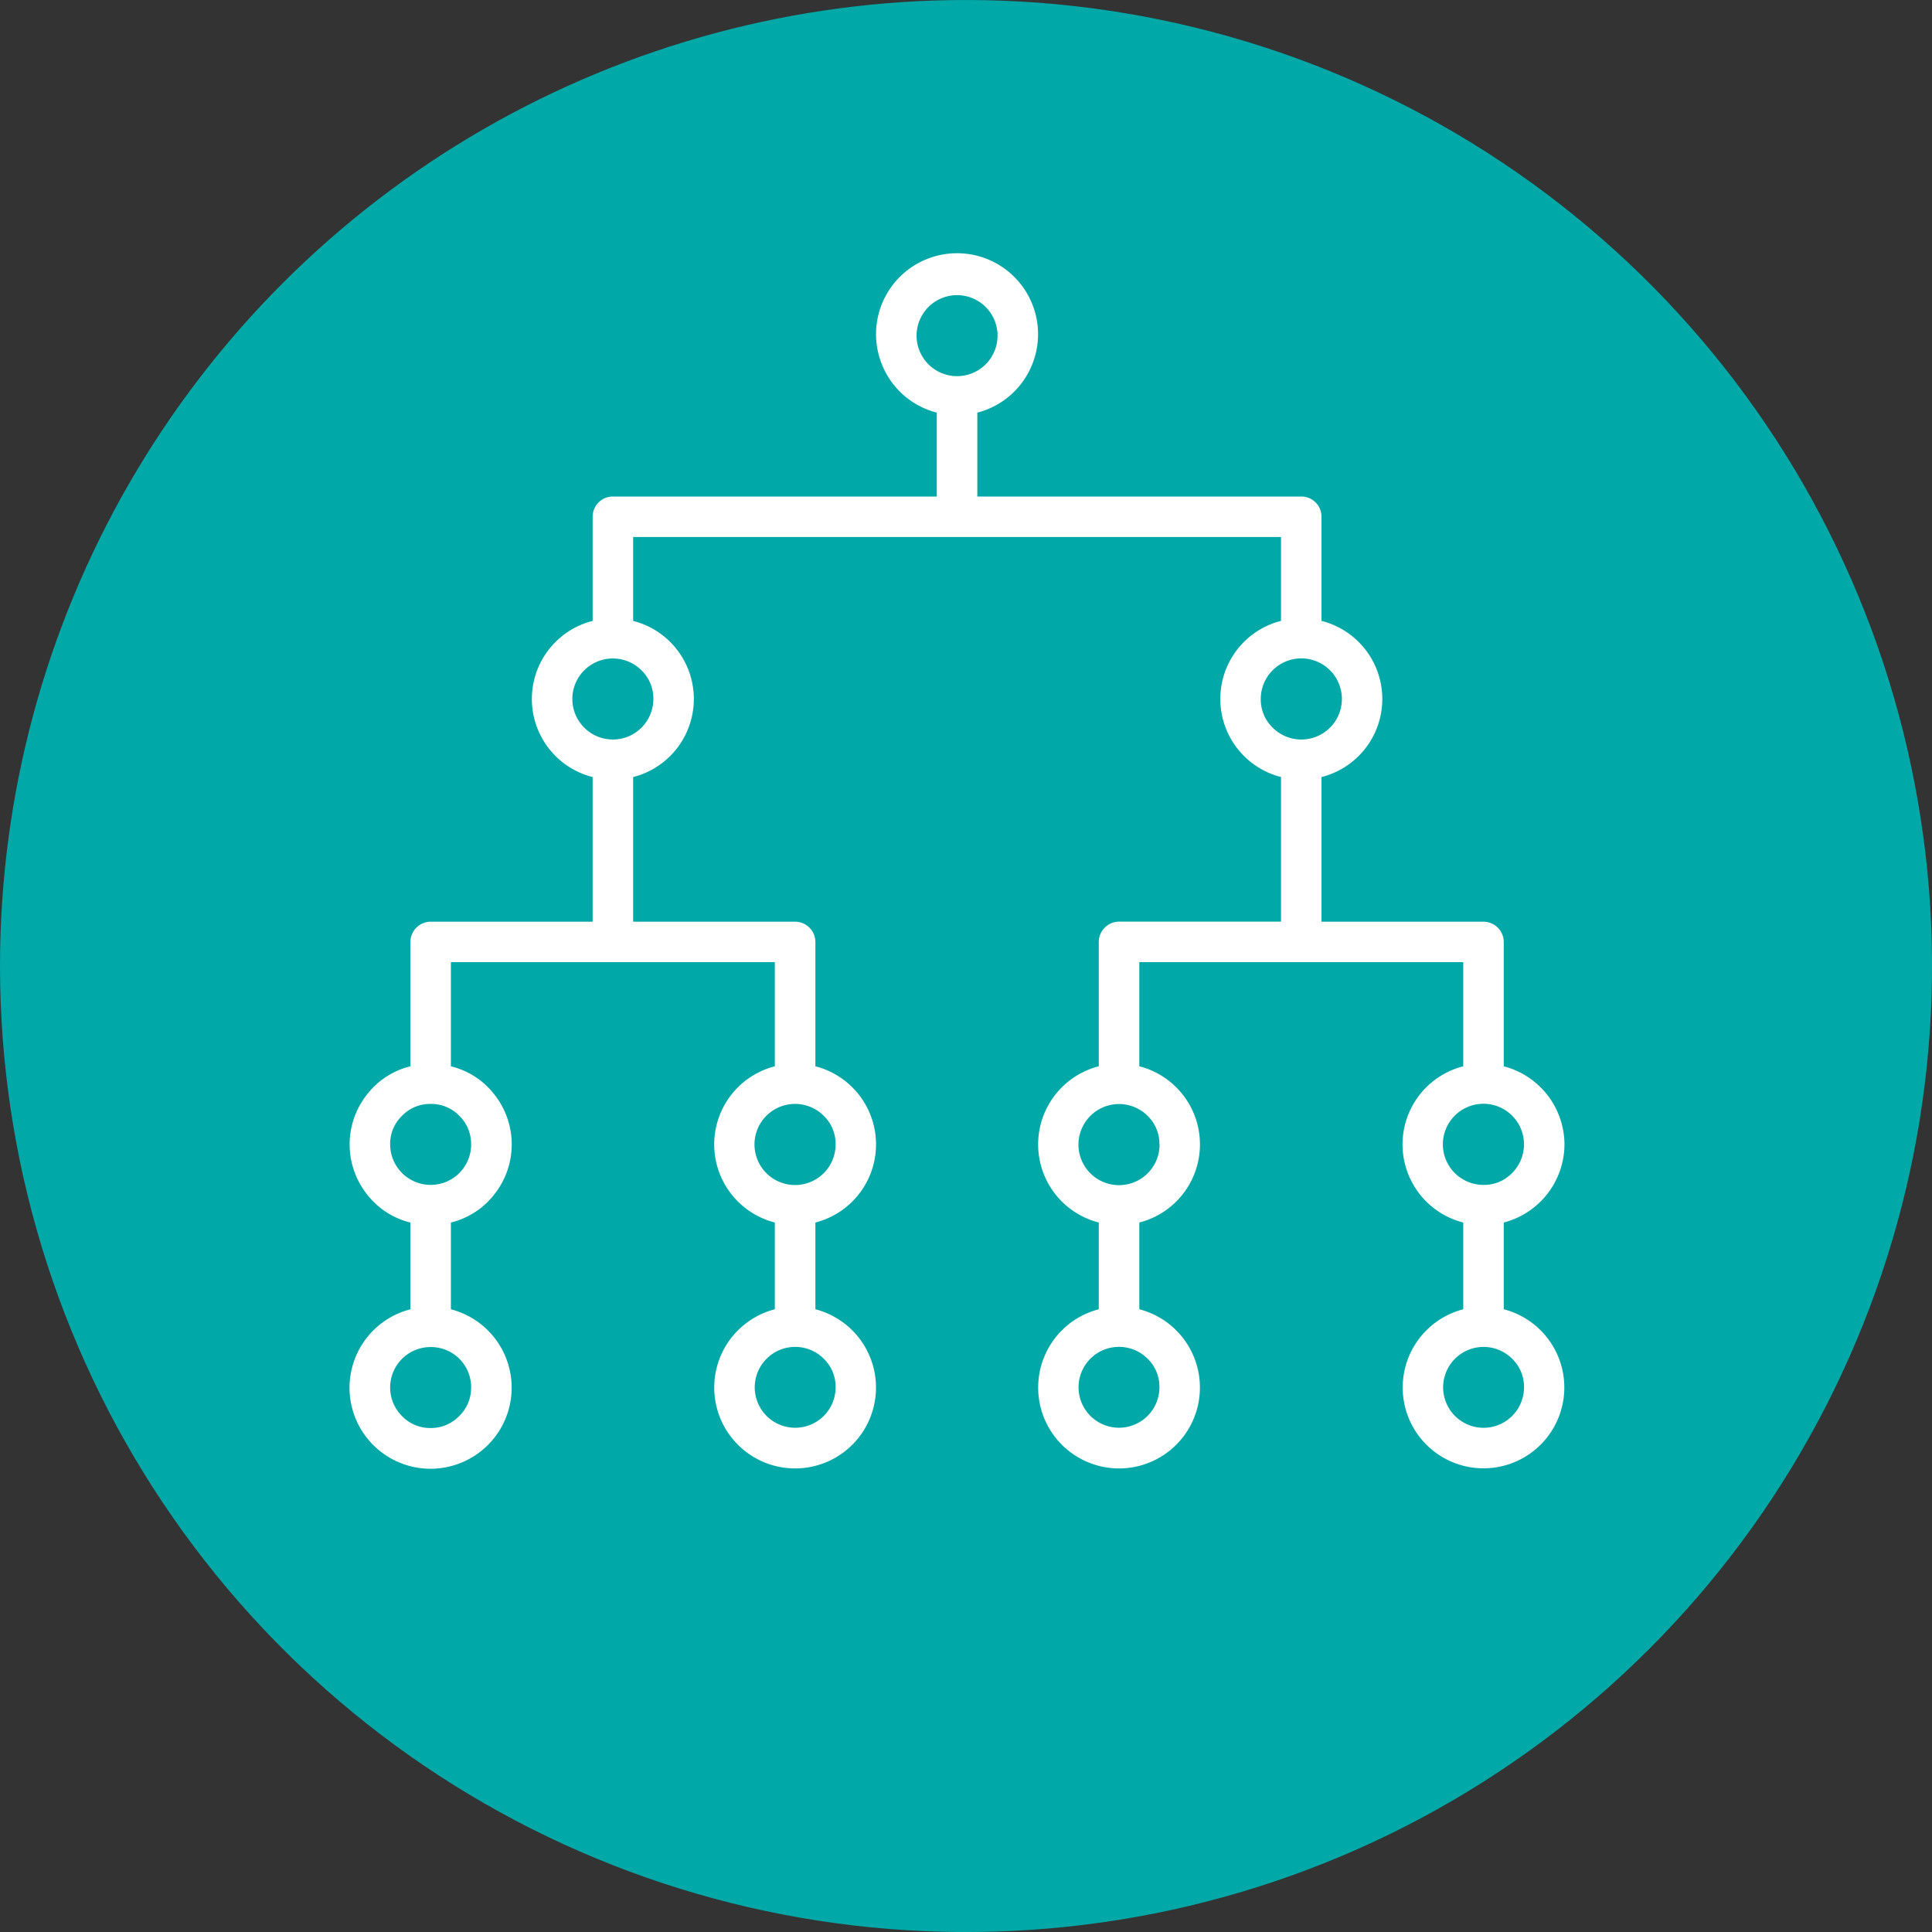
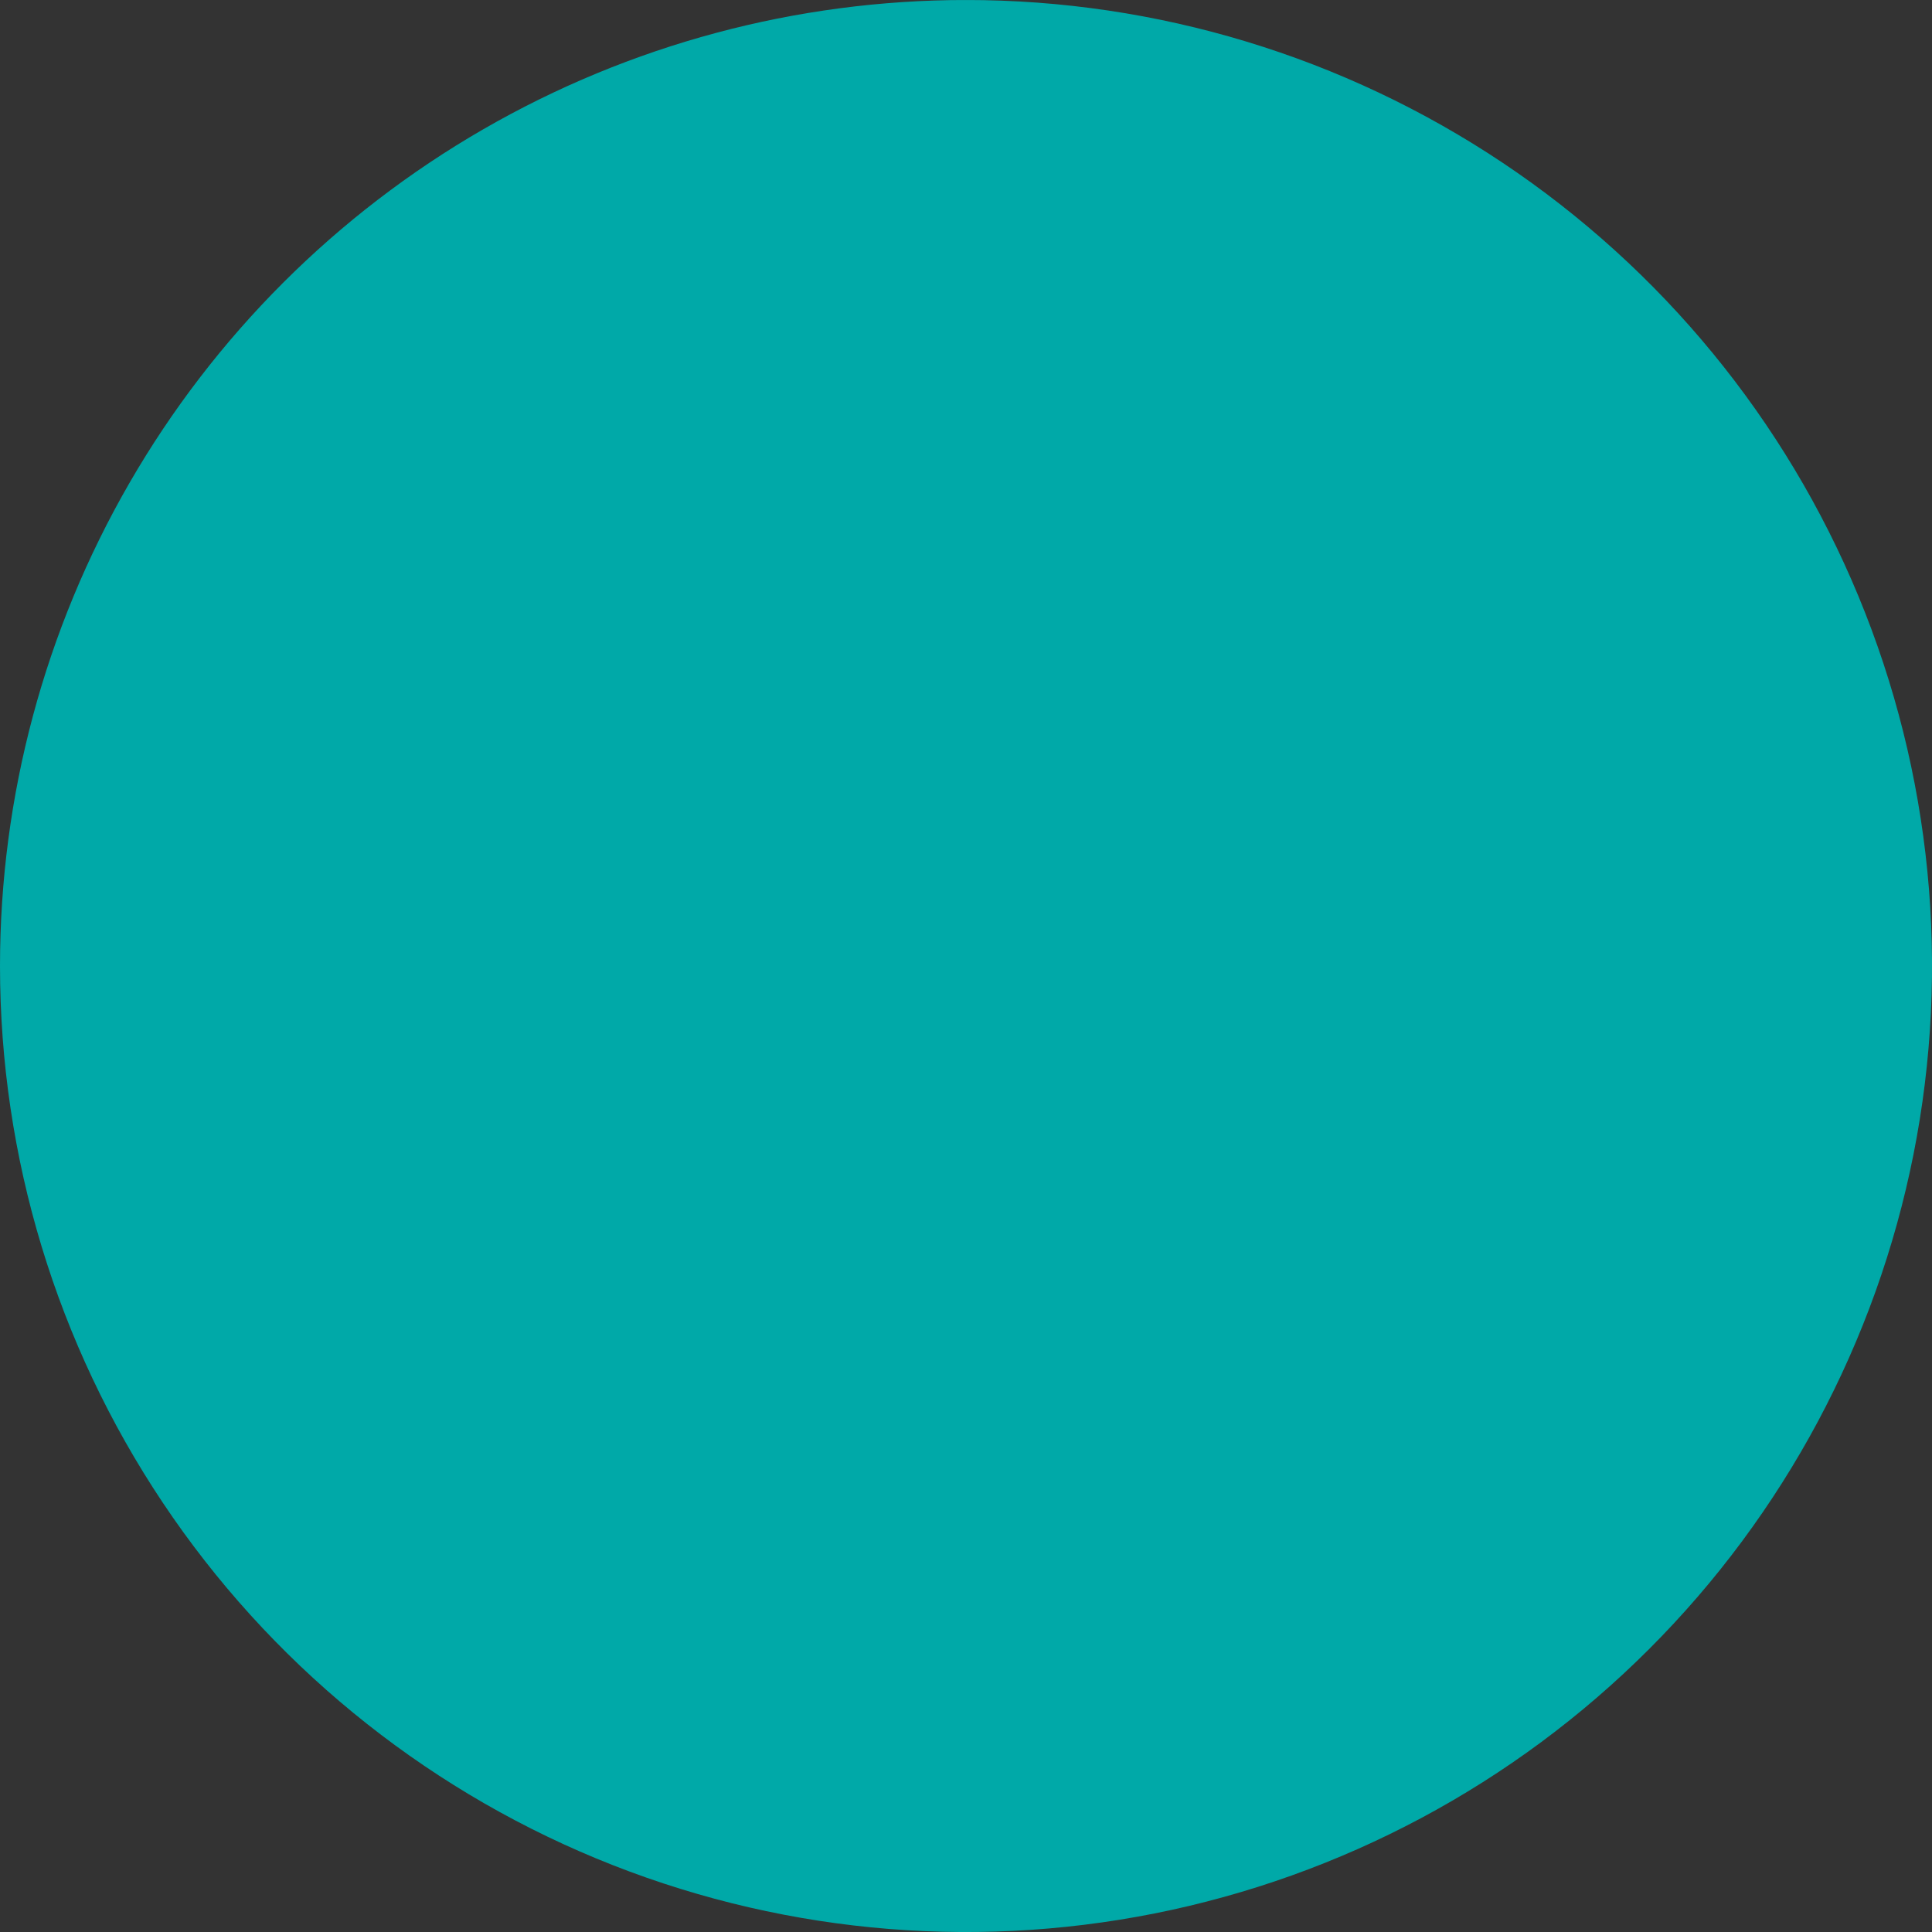
<svg xmlns="http://www.w3.org/2000/svg" width="62.493" height="62.494" viewBox="0 0 62.493 62.494">
  <rect x="0" y="0" width="62.493" height="62.494" fill="#333333" stroke="none" />
  <defs>
    <clipPath id="clip-path">
      <path id="Path_7852" data-name="Path 7852" d="M.047,31.462A31.247,31.247,0,1,0,31.293.215,31.247,31.247,0,0,0,.047,31.462" transform="translate(-0.047 -0.215)" fill="none" />
    </clipPath>
  </defs>
  <g id="Group_13680" data-name="Group 13680" transform="translate(-6482 2180.519)">
    <g id="Group_13678" data-name="Group 13678">
      <g id="Group_13669" data-name="Group 13669" transform="translate(167 -1046)">
        <g id="Group_13656" data-name="Group 13656" transform="translate(6315 -1134.519)">
          <g id="Group_13653" data-name="Group 13653" transform="translate(0 0)">
            <g id="Group_13652" data-name="Group 13652" clip-path="url(#clip-path)">
              <rect id="Rectangle_15718" data-name="Rectangle 15718" width="62.493" height="62.493" transform="translate(0 0.002)" fill="#00a9a8" />
            </g>
          </g>
        </g>
      </g>
      <g id="Group_13672" data-name="Group 13672" transform="translate(6493.113 -2172.326)">
        <g id="Group_13673" data-name="Group 13673" transform="translate(0 0.001)">
-           <path id="Path_7857" data-name="Path 7857" d="M36.767,30.136a1.312,1.312,0,1,1,.925-.384,1.256,1.256,0,0,1-.925.384m1.31,6.55a1.308,1.308,0,1,1-.384-.927,1.263,1.263,0,0,1,.384.927M29.562,14.42a1.312,1.312,0,1,1,.384.925,1.264,1.264,0,0,1-.384-.925M26.289,28.826A1.312,1.312,0,1,1,25.9,27.9a1.263,1.263,0,0,1,.384.925m0,7.859a1.308,1.308,0,1,1-.384-.927,1.263,1.263,0,0,1,.384.927M18.429,2.63a1.31,1.31,0,0,1,2.619,0,1.31,1.31,0,1,1-2.619,0M9.915,14.42a1.31,1.31,0,0,1-2.237.925,1.31,1.31,0,1,1,1.853-1.853,1.264,1.264,0,0,1,.384.927M15.81,28.826a1.312,1.312,0,1,1-.384-.925,1.263,1.263,0,0,1,.384.925m0,7.859a1.308,1.308,0,1,1-.384-.927,1.263,1.263,0,0,1,.384.927M4.021,28.826a1.308,1.308,0,0,1-1.31,1.31,1.312,1.312,0,0,1-1.31-1.31,1.259,1.259,0,0,1,.384-.925,1.255,1.255,0,0,1,.925-.384,1.256,1.256,0,0,1,.927.384,1.257,1.257,0,0,1,.382.925m0,7.859a1.261,1.261,0,0,1-.382.925A1.264,1.264,0,0,1,2.711,38a1.263,1.263,0,0,1-.925-.384,1.308,1.308,0,0,1,.925-2.235,1.3,1.3,0,0,1,1.31,1.31m35.365-7.859A2.623,2.623,0,0,0,37.422,26.3V22.277a.66.66,0,0,0-.655-.655h-5.24V16.944a2.605,2.605,0,0,0,0-5.051V8.525a.652.652,0,0,0-.655-.655H20.394V5.156a2.619,2.619,0,0,0,1.1-.59,2.631,2.631,0,0,0,.844-2.276,2.621,2.621,0,0,0-5.2,0,2.631,2.631,0,0,0,.844,2.276,2.619,2.619,0,0,0,1.1.59V7.87H8.606a.652.652,0,0,0-.655.655v3.368a2.605,2.605,0,0,0,0,5.051v4.678H2.711a.66.66,0,0,0-.655.655V26.3a2.533,2.533,0,0,0-1.415.927,2.6,2.6,0,0,0,0,3.2,2.533,2.533,0,0,0,1.415.927v2.806a2.62,2.62,0,1,0,1.868,4.858,2.619,2.619,0,0,0-.558-4.858V31.353a2.539,2.539,0,0,0,1.417-.927,2.6,2.6,0,0,0,0-3.2A2.539,2.539,0,0,0,3.366,26.3V22.931H13.844V26.3a2.608,2.608,0,0,0,0,5.053v2.806a2.616,2.616,0,1,0,1.312,0V31.353a2.608,2.608,0,0,0,0-5.053V22.277a.66.66,0,0,0-.655-.655H9.261V16.944a2.606,2.606,0,0,0,0-5.051V9.179H30.217v2.713a2.606,2.606,0,0,0,0,5.051v4.678H24.979a.66.66,0,0,0-.657.655V26.3a2.608,2.608,0,0,0,0,5.053v2.806a2.616,2.616,0,1,0,1.312,0V31.353a2.608,2.608,0,0,0,0-5.053V22.931H36.112V26.3a2.607,2.607,0,0,0,0,5.053v2.806a2.614,2.614,0,1,0,1.31,0V31.353a2.623,2.623,0,0,0,1.964-2.527" transform="translate(0.106 -0.003)" fill="#fff" />
-         </g>
+           </g>
      </g>
    </g>
  </g>
</svg>